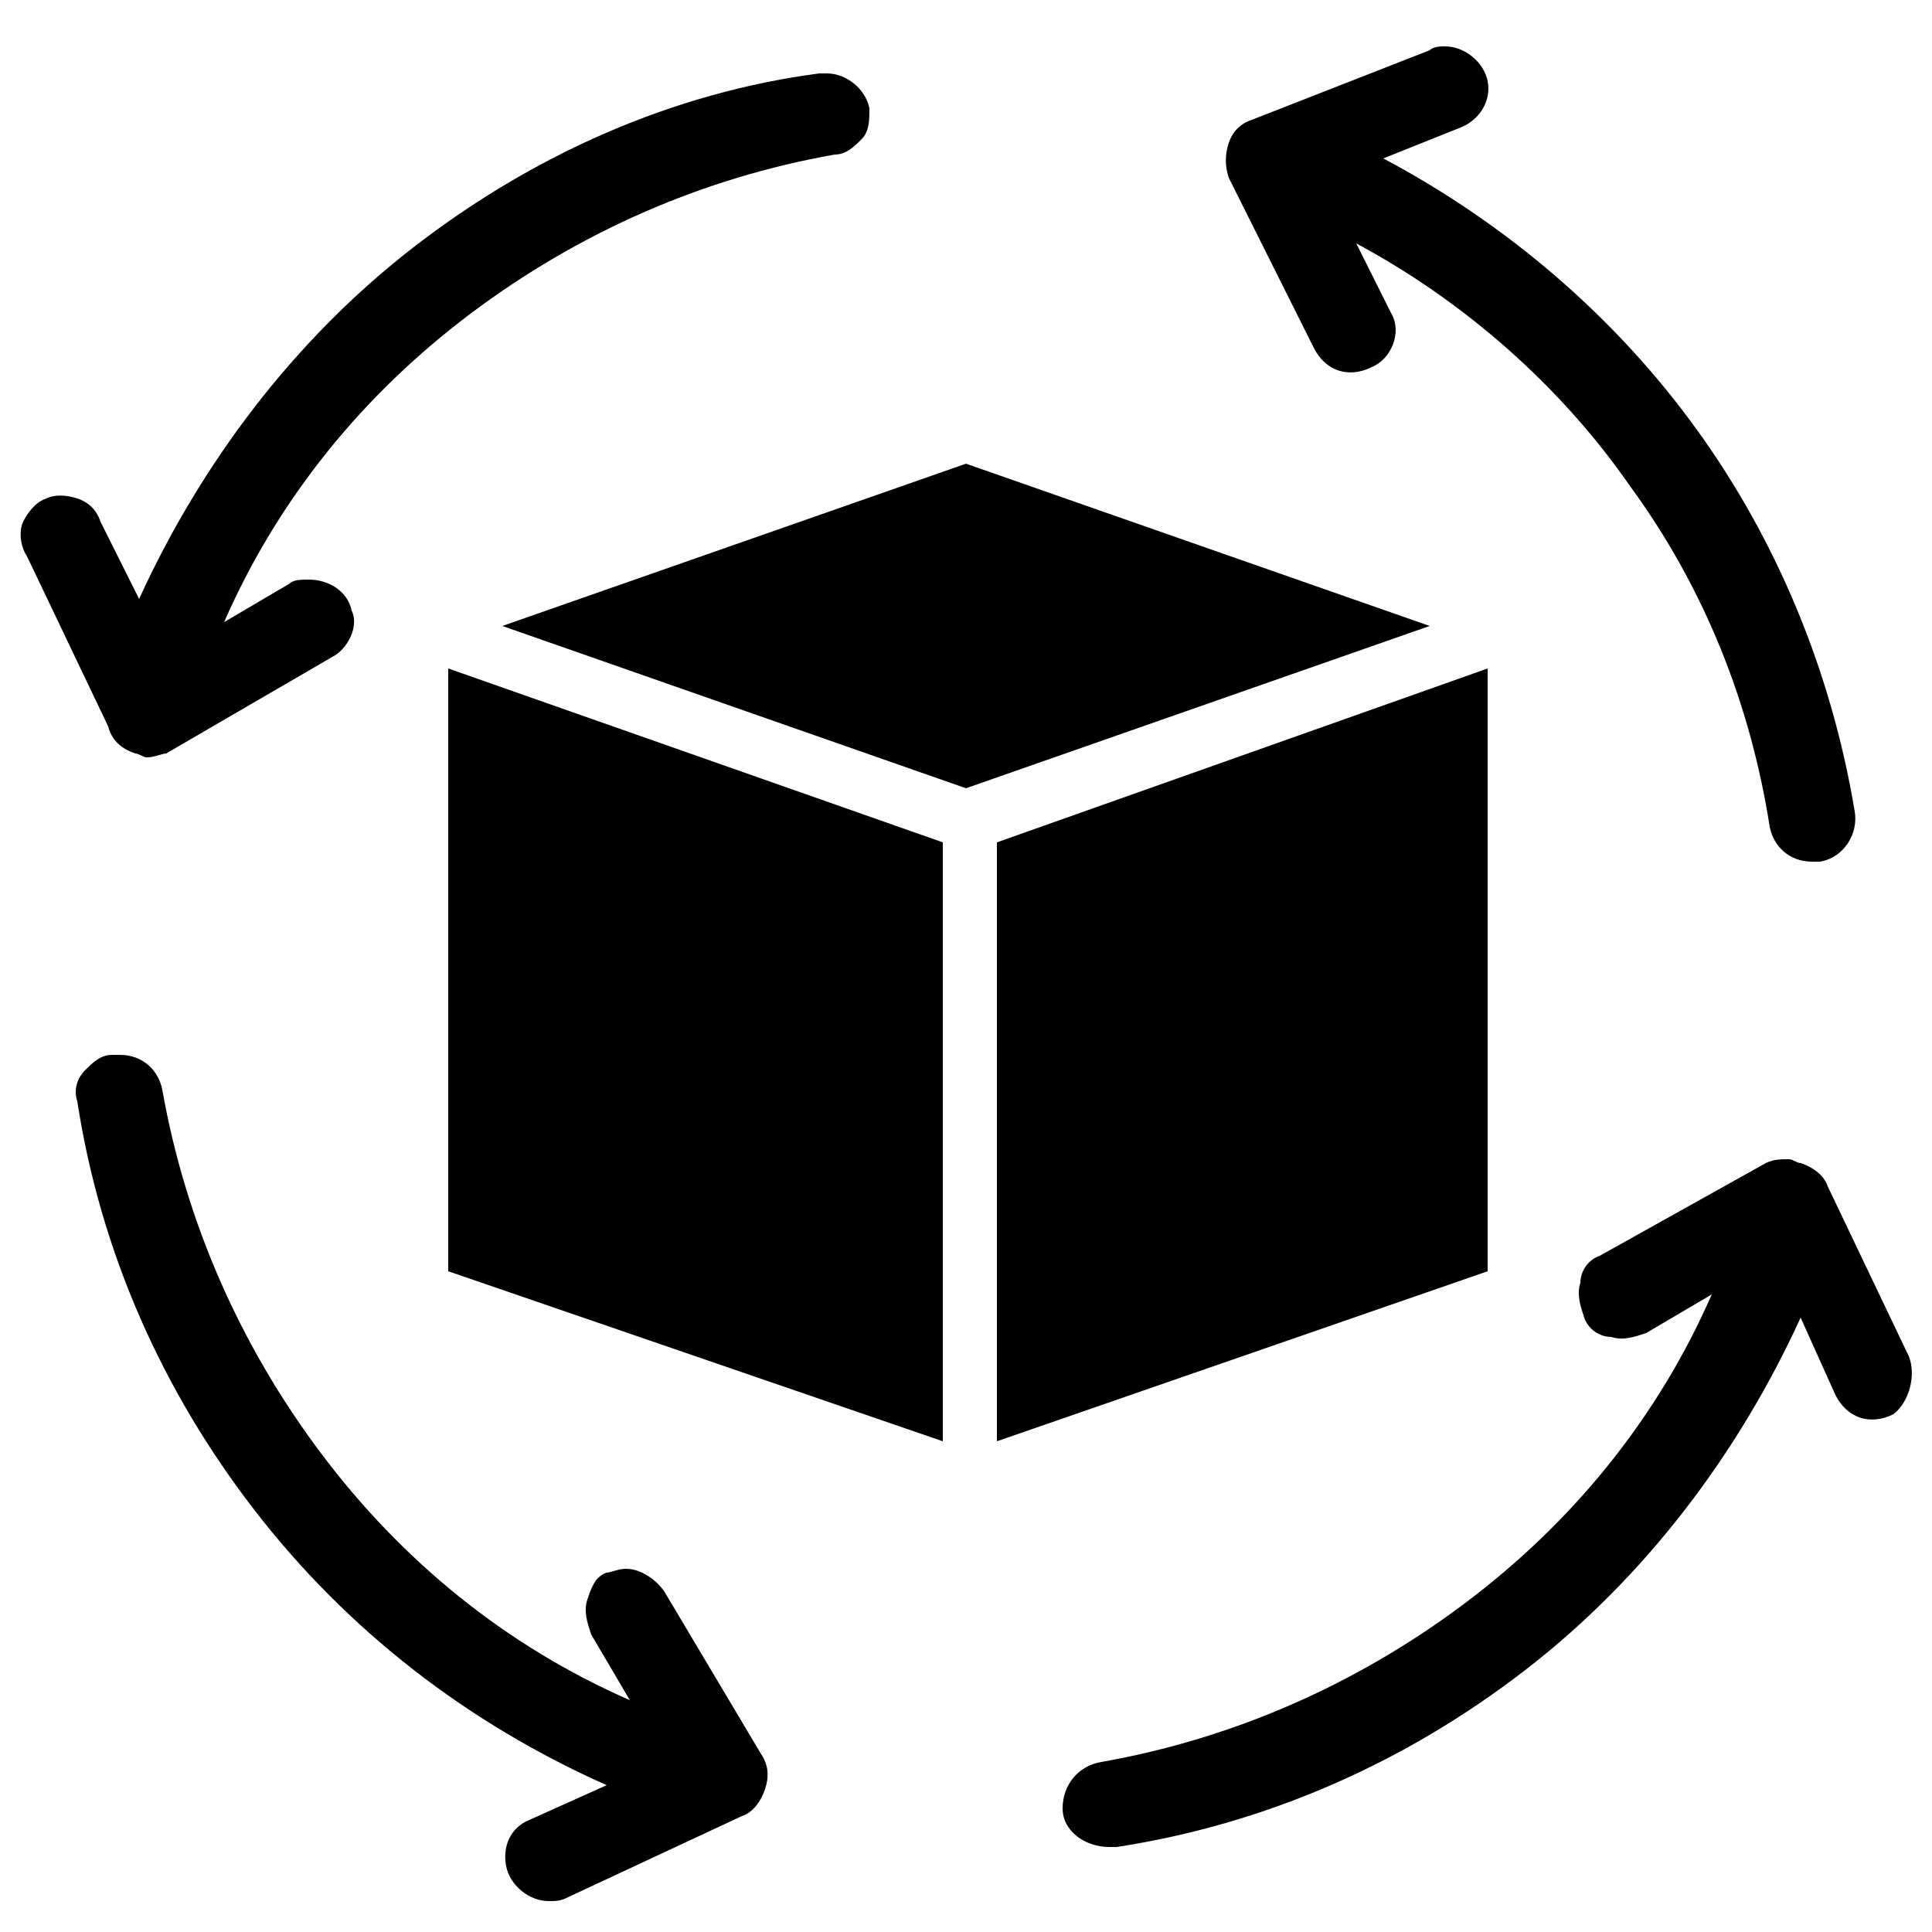
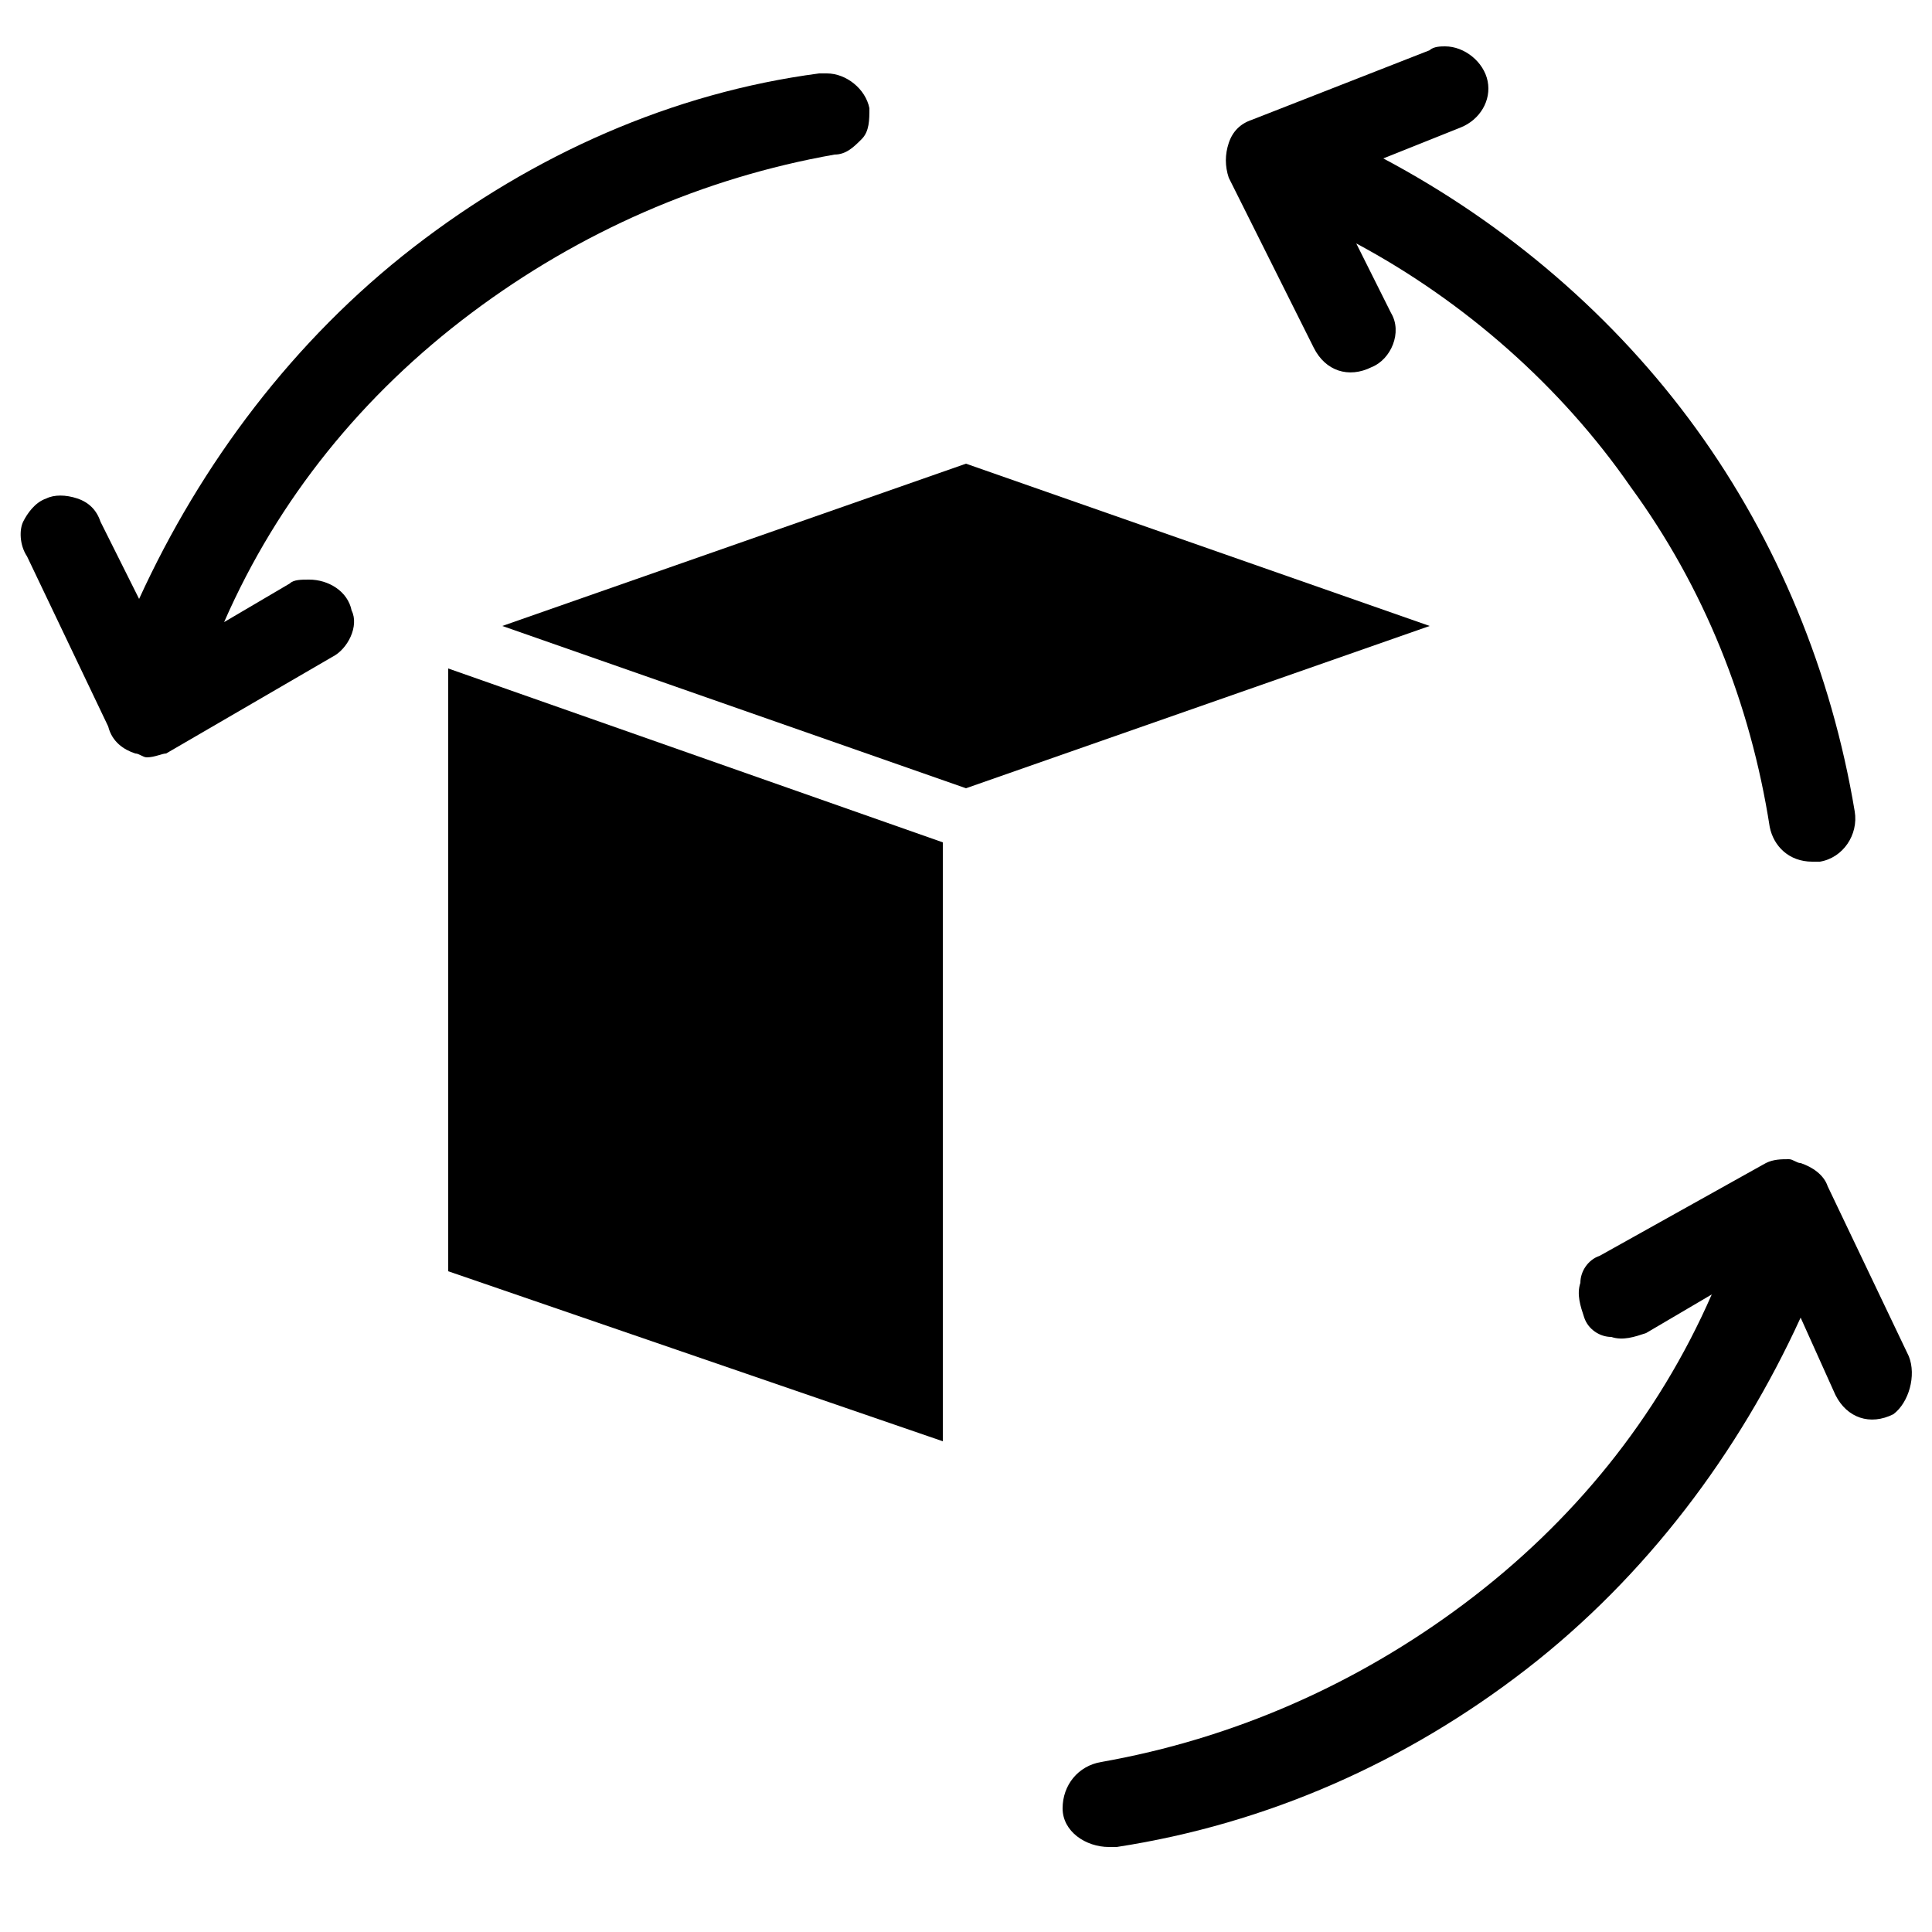
<svg xmlns="http://www.w3.org/2000/svg" version="1.1" id="Layer_1" x="0px" y="0px" width="50px" height="50px" viewBox="0 0 50 50" style="enable-background:new 0 0 50 50;" xml:space="preserve">
-   <path d="M38.5,17.3l-12.7,4.5v15.5l12.7-4.4V17.3z" />
  <path d="M25,12l-12,4.2l12,4.2l12-4.2L25,12z" />
  <path d="M11.6,32.9l12.8,4.4V21.8l-12.8-4.5L11.6,32.9z" />
  <path d="M34,9c0.3,0.6,0.9,0.8,1.5,0.5C36,9.3,36.3,8.6,36,8.1l-0.9-1.8c2.8,1.5,5.3,3.7,7.1,6.3c1.9,2.6,3.1,5.6,3.6,8.8  c0.1,0.5,0.5,0.9,1.1,0.9c0.1,0,0.1,0,0.2,0c0.6-0.1,1-0.7,0.9-1.3c-0.6-3.6-2-7-4.1-9.9c-2.1-2.9-4.9-5.3-8.1-7l2-0.8  c0.5-0.2,0.8-0.7,0.7-1.2c-0.1-0.5-0.6-0.9-1.1-0.9c-0.1,0-0.3,0-0.4,0.1l-4.6,1.8c-0.3,0.1-0.5,0.3-0.6,0.6c-0.1,0.3-0.1,0.6,0,0.9  L34,9z" />
-   <path d="M17.2,41.2c-0.2-0.3-0.6-0.6-1-0.6c-0.2,0-0.4,0.1-0.5,0.1c-0.3,0.1-0.4,0.4-0.5,0.7c-0.1,0.3,0,0.6,0.1,0.9l1,1.7h0  c-3.2-1.4-5.9-3.6-8-6.4c-2.1-2.8-3.5-6-4.1-9.4c-0.1-0.5-0.5-0.9-1.1-0.9H2.9h0c-0.3,0-0.5,0.2-0.7,0.4C2,27.9,1.9,28.2,2,28.5  c0.6,3.9,2.2,7.5,4.6,10.6c2.4,3.1,5.5,5.5,9.1,7.1l-2,0.9c-0.5,0.2-0.7,0.7-0.6,1.2c0.1,0.5,0.6,0.9,1.1,0.9c0.2,0,0.3,0,0.5-0.1  l4.5-2.1c0.3-0.1,0.5-0.4,0.6-0.7c0.1-0.3,0.1-0.6-0.1-0.9L17.2,41.2z" />
  <path d="M49.4,35.1l-2.1-4.4c-0.1-0.3-0.4-0.5-0.7-0.6c-0.1,0-0.2-0.1-0.3-0.1c-0.2,0-0.4,0-0.6,0.1l-4.3,2.4  c-0.3,0.1-0.5,0.4-0.5,0.7c-0.1,0.3,0,0.6,0.1,0.9c0.1,0.3,0.4,0.5,0.7,0.5c0.3,0.1,0.6,0,0.9-0.1l1.7-1c-1.4,3.2-3.6,5.9-6.4,8  c-2.8,2.1-6,3.5-9.4,4.1c-0.6,0.1-1,0.6-1,1.2c0,0.6,0.6,1,1.2,1c0.1,0,0.1,0,0.2,0c3.9-0.6,7.5-2.2,10.6-4.6  c3.1-2.4,5.5-5.6,7.1-9.1l0.9,2v0c0.3,0.6,0.9,0.8,1.5,0.5C49.4,36.3,49.6,35.6,49.4,35.1L49.4,35.1z" />
  <path d="M3.5,19.5c0.1,0,0.2,0.1,0.3,0.1c0.2,0,0.4-0.1,0.5-0.1L8.6,17c0.4-0.2,0.7-0.8,0.5-1.2c-0.1-0.5-0.6-0.8-1.1-0.8  c-0.2,0-0.4,0-0.5,0.1l-1.7,1c1.4-3.2,3.6-5.9,6.4-8s6-3.5,9.4-4.1c0.3,0,0.5-0.2,0.7-0.4c0.2-0.2,0.2-0.5,0.2-0.8  c-0.1-0.5-0.6-0.9-1.1-0.9h-0.2C17.4,2.4,13.8,4,10.7,6.4c-3.1,2.4-5.5,5.6-7.1,9.1l-1-2c-0.1-0.3-0.3-0.5-0.6-0.6  c-0.3-0.1-0.6-0.1-0.8,0c-0.3,0.1-0.5,0.4-0.6,0.6s-0.1,0.6,0.1,0.9l2.1,4.4C2.9,19.2,3.2,19.4,3.5,19.5L3.5,19.5z" />
</svg>